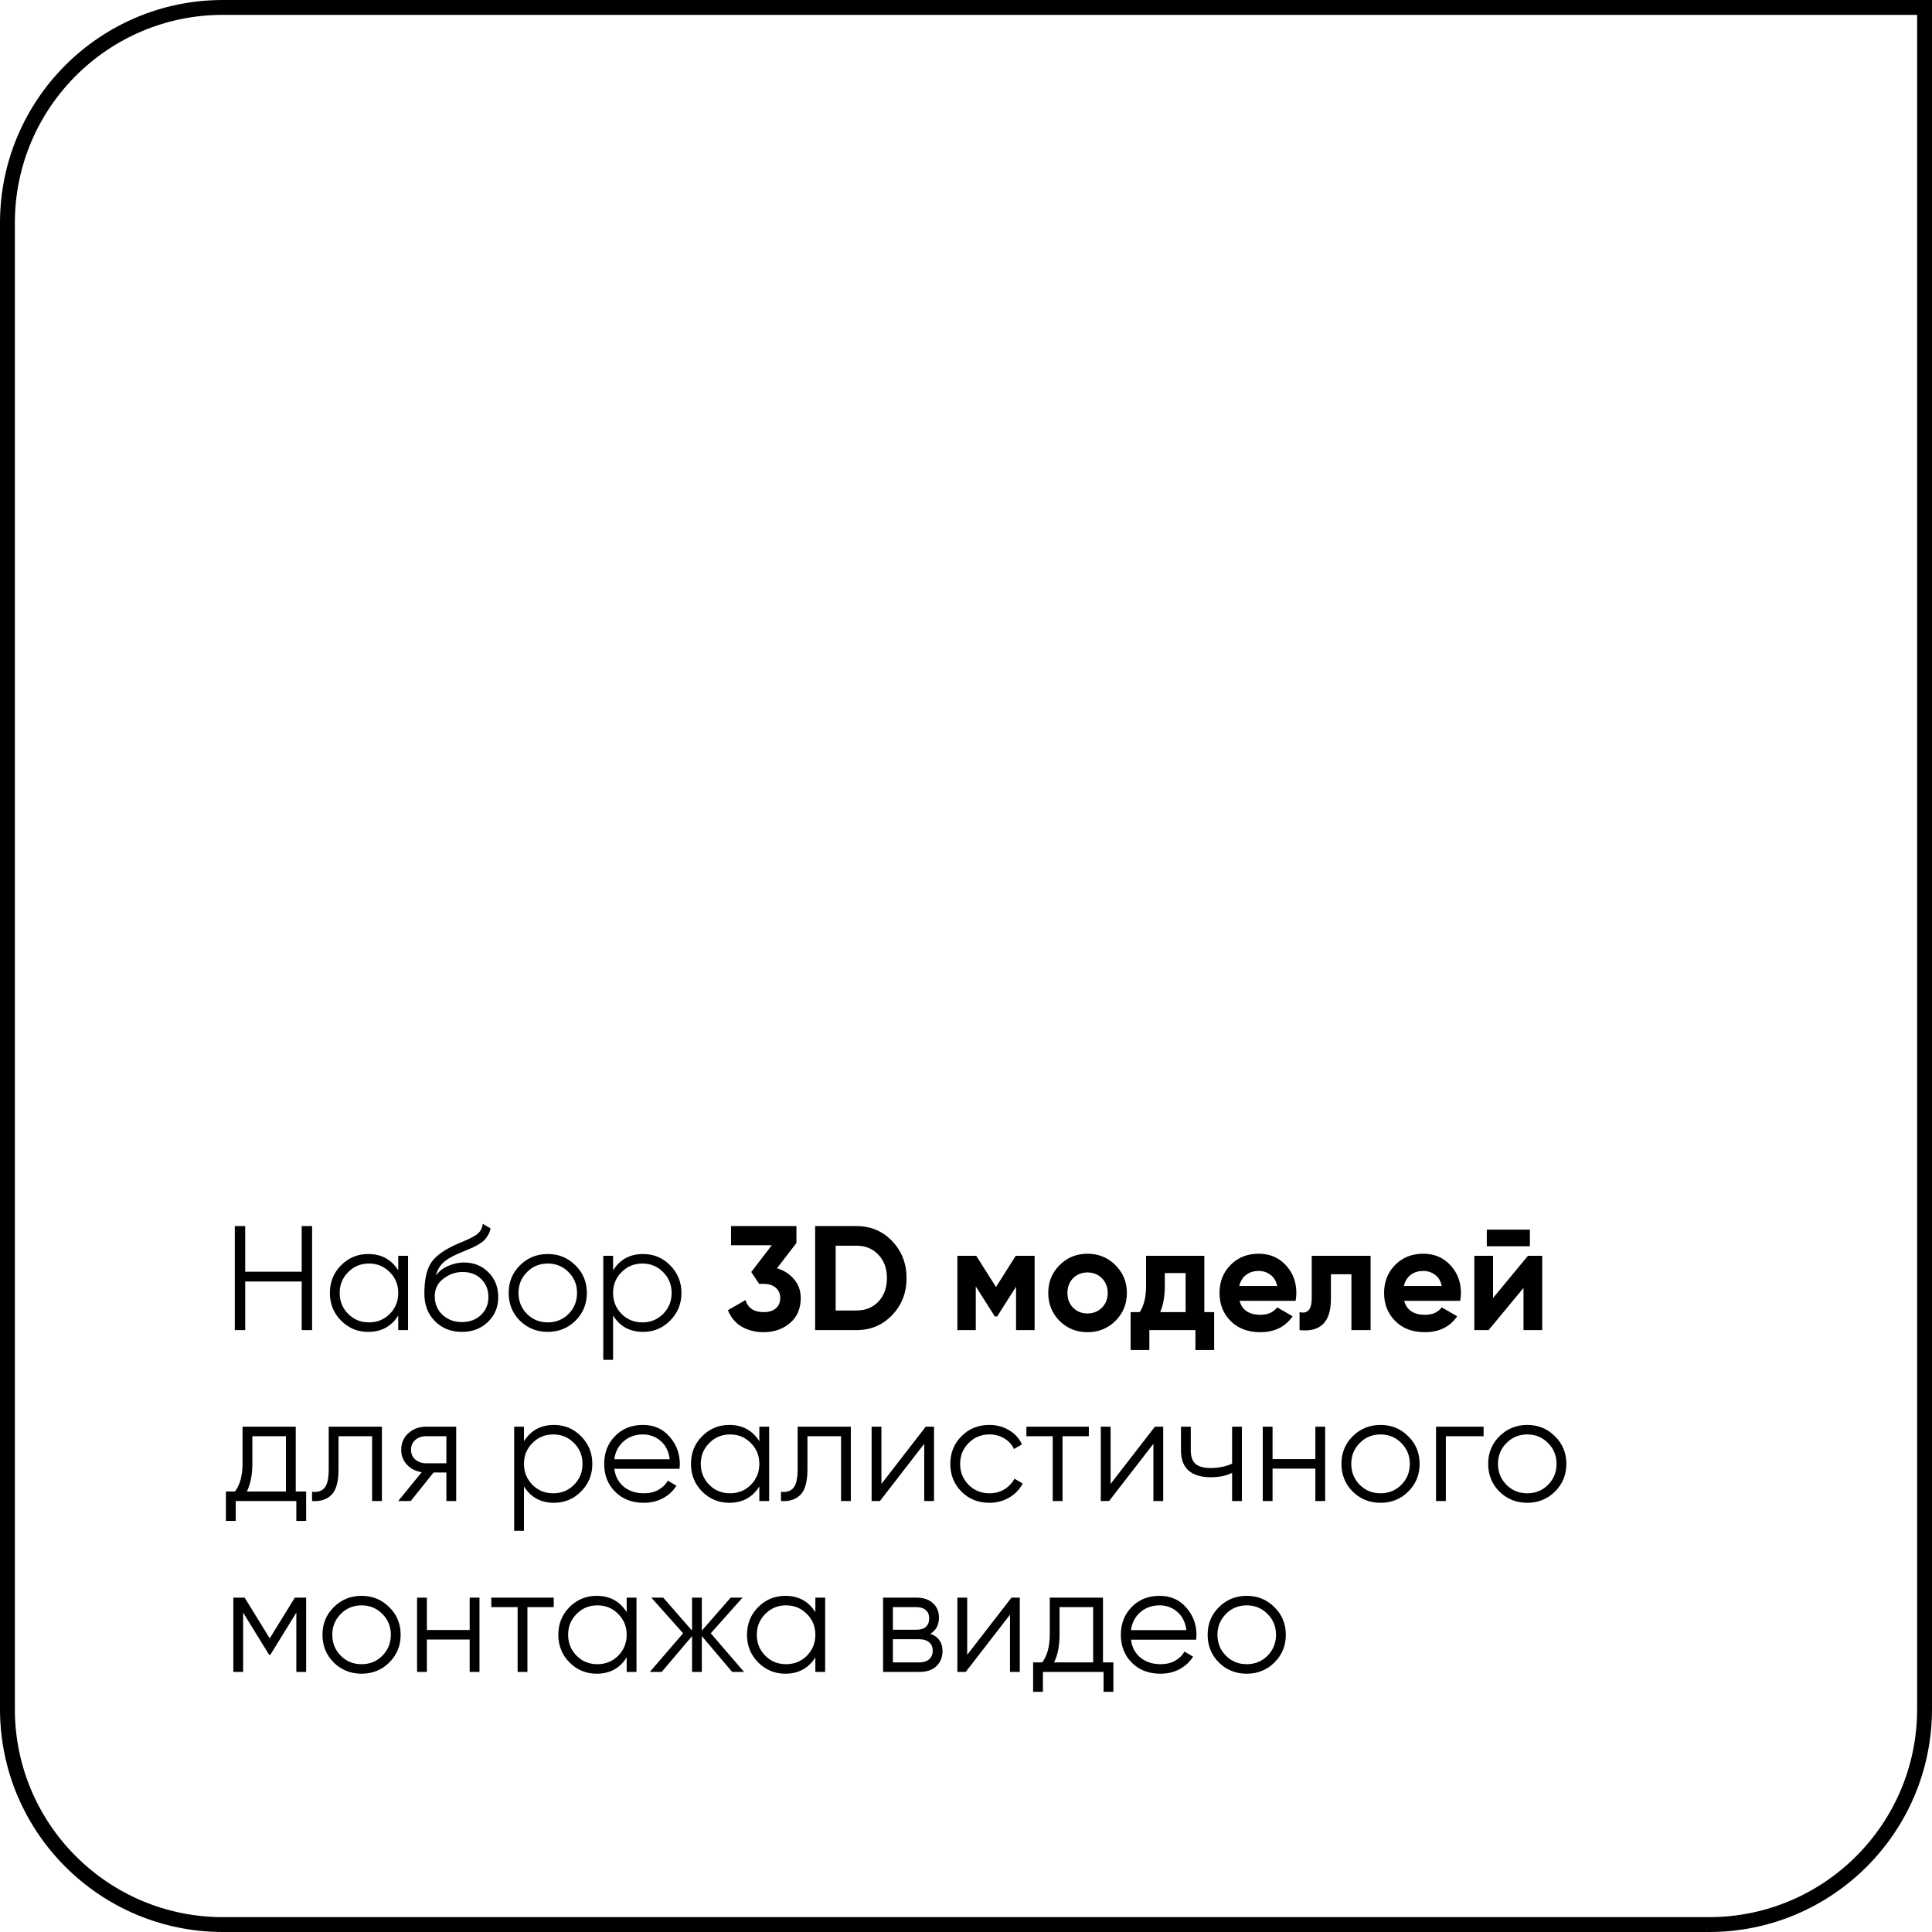
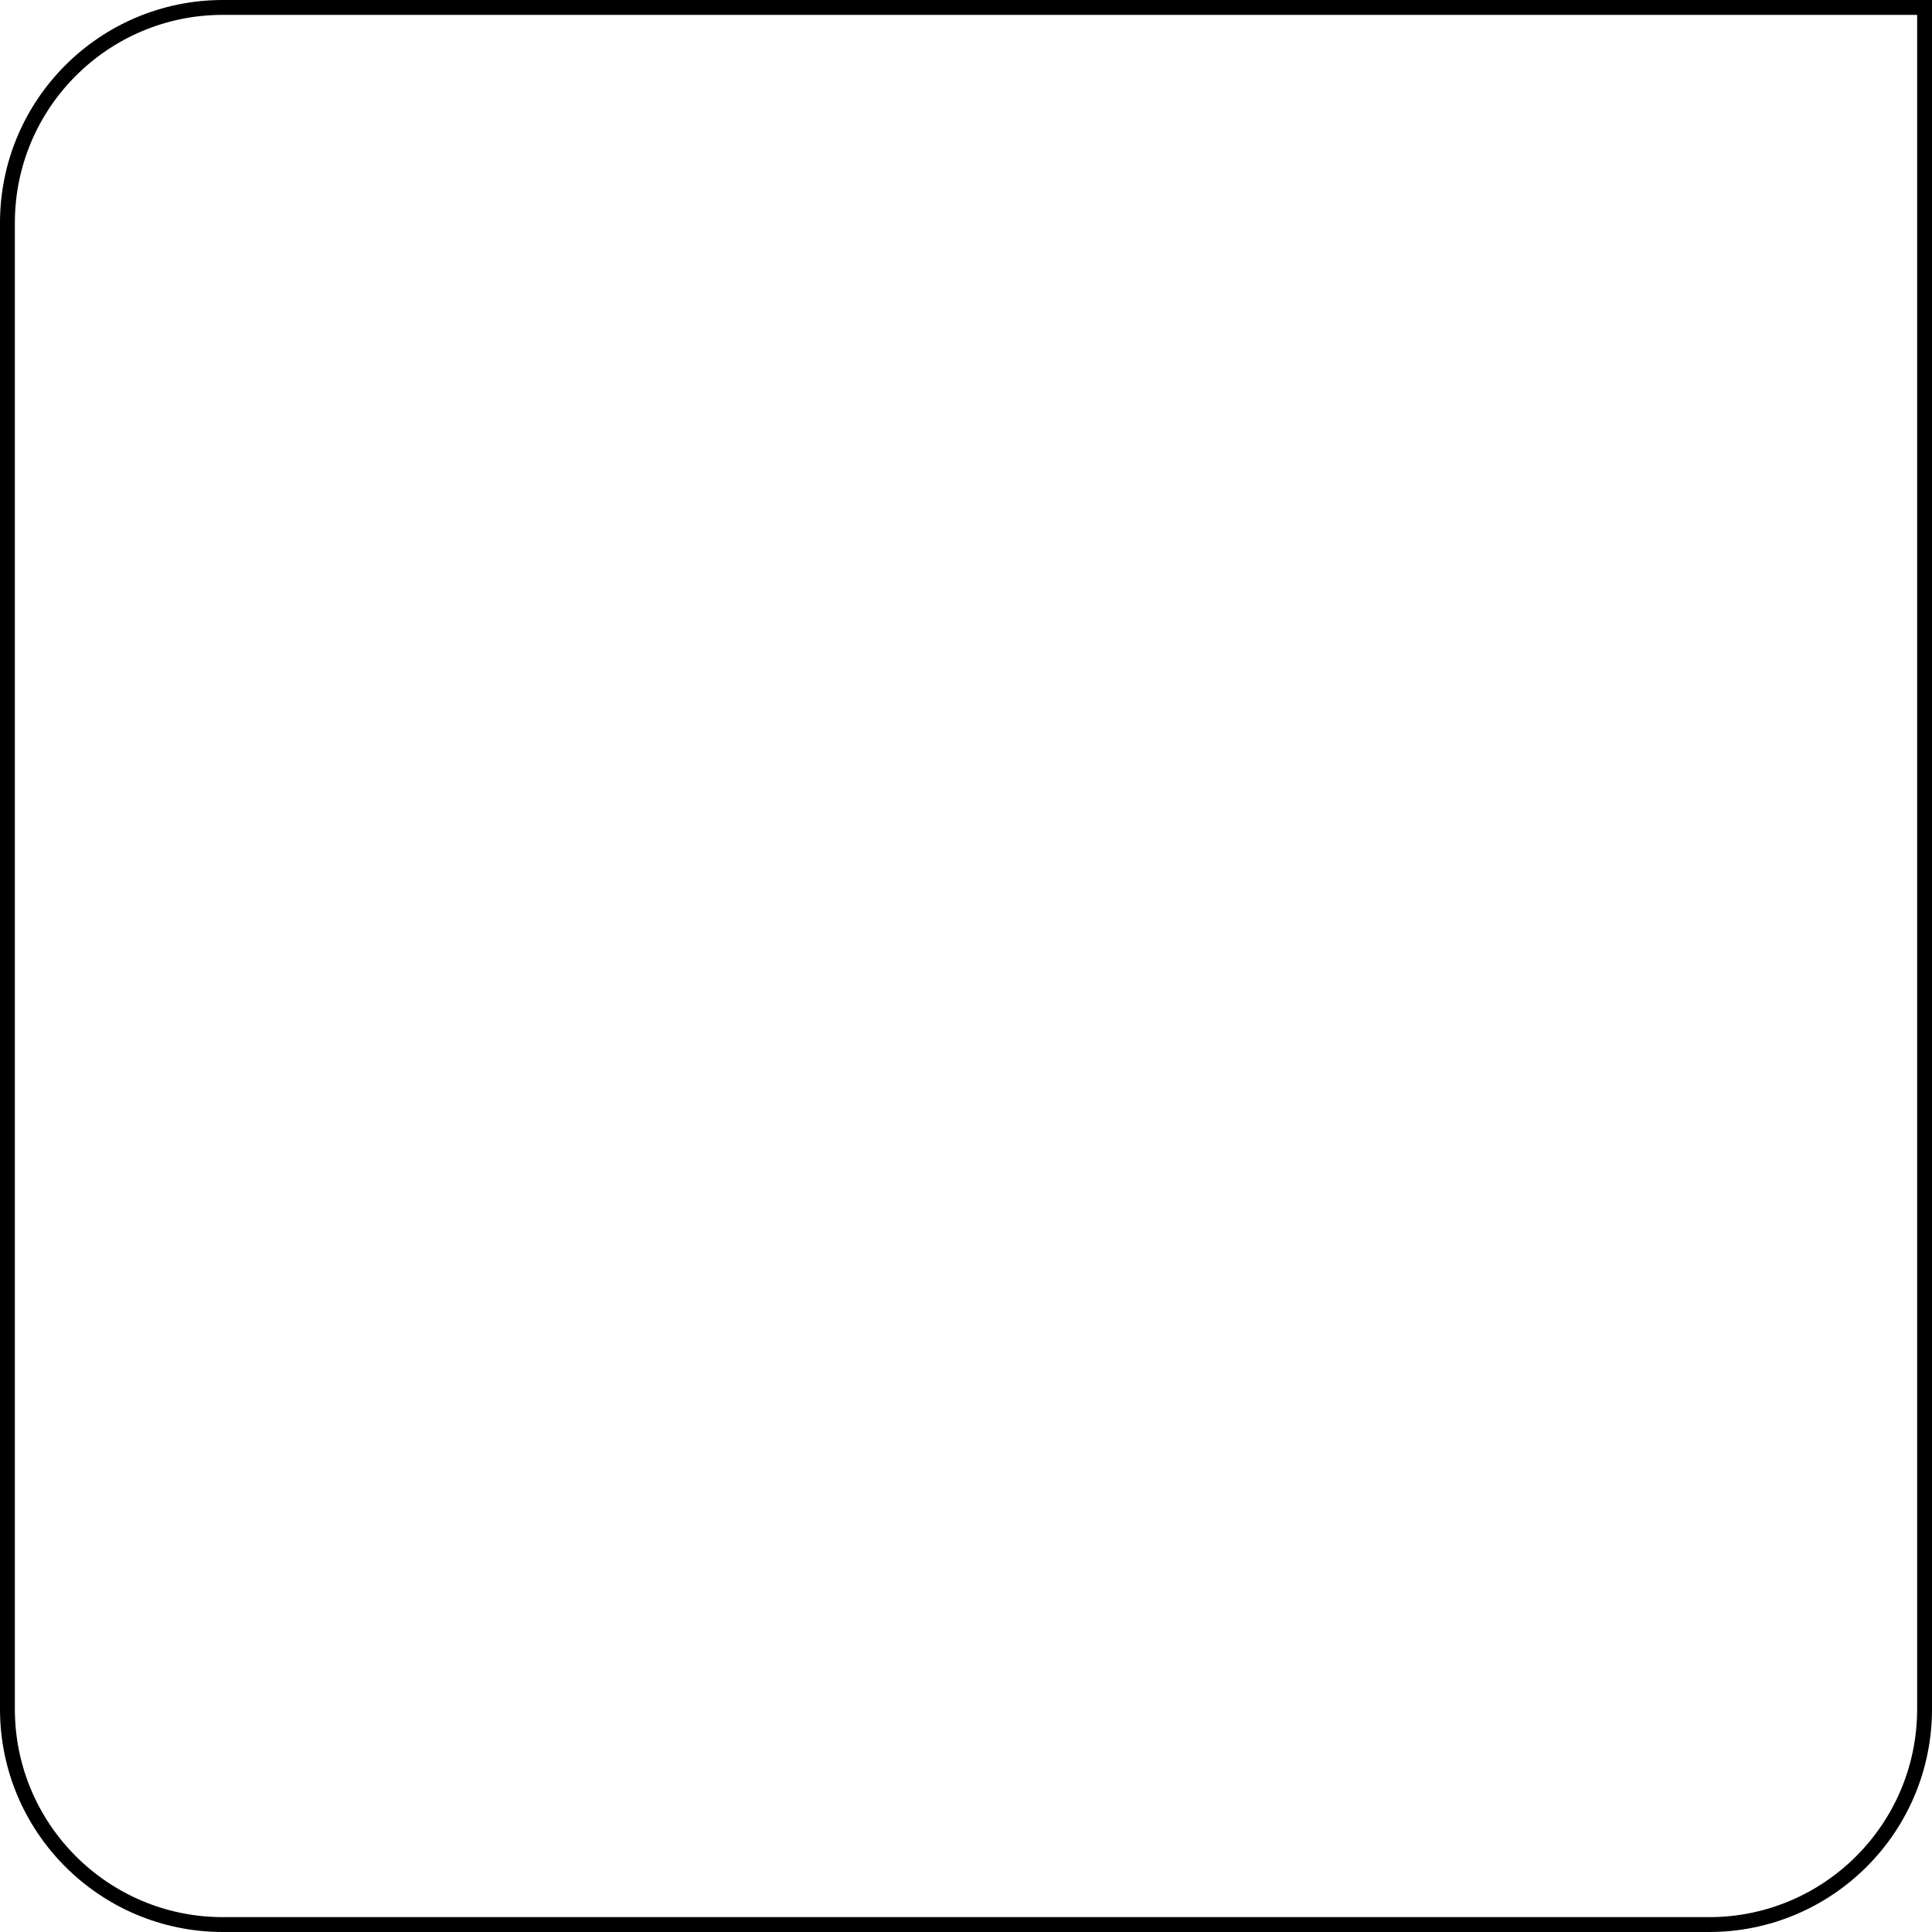
<svg xmlns="http://www.w3.org/2000/svg" width="260" height="260" viewBox="0 0 260 260" fill="none">
  <path d="M30 1H259V230C259 246.016 246.016 259 230 259H30C13.984 259 1 246.016 1 230V30C1 13.984 13.984 1 30 1Z" stroke="black" stroke-width="2" />
-   <path d="M40.6 165H42V179H40.6V172.46H33V179H31.6V165H33V171.14H40.6V165ZM53.594 169H54.914V179H53.594V177.04C52.674 178.507 51.327 179.24 49.554 179.24C48.127 179.24 46.907 178.733 45.894 177.72C44.894 176.707 44.394 175.467 44.394 174C44.394 172.533 44.894 171.293 45.894 170.28C46.907 169.267 48.127 168.76 49.554 168.76C51.327 168.76 52.674 169.493 53.594 170.96V169ZM46.854 176.82C47.614 177.58 48.547 177.96 49.654 177.96C50.76 177.96 51.694 177.58 52.454 176.82C53.214 176.047 53.594 175.107 53.594 174C53.594 172.893 53.214 171.96 52.454 171.2C51.694 170.427 50.76 170.04 49.654 170.04C48.547 170.04 47.614 170.427 46.854 171.2C46.094 171.96 45.714 172.893 45.714 174C45.714 175.107 46.094 176.047 46.854 176.82ZM62.149 179.24C60.709 179.24 59.509 178.767 58.549 177.82C57.589 176.86 57.109 175.62 57.109 174.1C57.109 172.393 57.362 171.087 57.869 170.18C58.375 169.26 59.402 168.427 60.949 167.68C61.242 167.533 61.629 167.36 62.109 167.16C62.602 166.96 62.969 166.8 63.209 166.68C63.462 166.56 63.735 166.407 64.029 166.22C64.322 166.02 64.542 165.8 64.689 165.56C64.835 165.32 64.929 165.033 64.969 164.7L66.009 165.3C65.955 165.62 65.849 165.92 65.689 166.2C65.529 166.48 65.362 166.707 65.189 166.88C65.029 167.053 64.769 167.247 64.409 167.46C64.062 167.66 63.789 167.807 63.589 167.9C63.402 167.98 63.069 168.12 62.589 168.32C62.122 168.52 61.809 168.653 61.649 168.72C60.715 169.12 60.029 169.54 59.589 169.98C59.149 170.407 58.835 170.967 58.649 171.66C59.102 171.06 59.675 170.62 60.369 170.34C61.075 170.047 61.762 169.9 62.429 169.9C63.762 169.9 64.862 170.34 65.729 171.22C66.609 172.087 67.049 173.2 67.049 174.56C67.049 175.907 66.582 177.027 65.649 177.92C64.729 178.8 63.562 179.24 62.149 179.24ZM62.149 177.92C63.189 177.92 64.042 177.607 64.709 176.98C65.389 176.34 65.729 175.533 65.729 174.56C65.729 173.573 65.409 172.767 64.769 172.14C64.142 171.5 63.302 171.18 62.249 171.18C61.302 171.18 60.442 171.48 59.669 172.08C58.895 172.667 58.509 173.453 58.509 174.44C58.509 175.453 58.855 176.287 59.549 176.94C60.255 177.593 61.122 177.92 62.149 177.92ZM77.436 177.74C76.423 178.74 75.183 179.24 73.716 179.24C72.25 179.24 71.003 178.74 69.976 177.74C68.963 176.727 68.456 175.48 68.456 174C68.456 172.52 68.963 171.28 69.976 170.28C71.003 169.267 72.25 168.76 73.716 168.76C75.183 168.76 76.423 169.267 77.436 170.28C78.463 171.28 78.976 172.52 78.976 174C78.976 175.48 78.463 176.727 77.436 177.74ZM70.916 176.82C71.676 177.58 72.61 177.96 73.716 177.96C74.823 177.96 75.756 177.58 76.516 176.82C77.276 176.047 77.656 175.107 77.656 174C77.656 172.893 77.276 171.96 76.516 171.2C75.756 170.427 74.823 170.04 73.716 170.04C72.61 170.04 71.676 170.427 70.916 171.2C70.156 171.96 69.776 172.893 69.776 174C69.776 175.107 70.156 176.047 70.916 176.82ZM86.545 168.76C87.972 168.76 89.185 169.267 90.185 170.28C91.198 171.293 91.705 172.533 91.705 174C91.705 175.467 91.198 176.707 90.185 177.72C89.185 178.733 87.972 179.24 86.545 179.24C84.772 179.24 83.425 178.507 82.505 177.04V183H81.185V169H82.505V170.96C83.425 169.493 84.772 168.76 86.545 168.76ZM83.645 176.82C84.405 177.58 85.338 177.96 86.445 177.96C87.552 177.96 88.485 177.58 89.245 176.82C90.005 176.047 90.385 175.107 90.385 174C90.385 172.893 90.005 171.96 89.245 171.2C88.485 170.427 87.552 170.04 86.445 170.04C85.338 170.04 84.405 170.427 83.645 171.2C82.885 171.96 82.505 172.893 82.505 174C82.505 175.107 82.885 176.047 83.645 176.82ZM104.56 170.68C105.507 170.96 106.273 171.453 106.86 172.16C107.46 172.853 107.76 173.693 107.76 174.68C107.76 176.12 107.273 177.247 106.3 178.06C105.34 178.873 104.16 179.28 102.76 179.28C101.667 179.28 100.687 179.033 99.82 178.54C98.967 178.033 98.347 177.293 97.96 176.32L100.32 174.96C100.667 176.04 101.48 176.58 102.76 176.58C103.467 176.58 104.013 176.413 104.4 176.08C104.8 175.733 105 175.267 105 174.68C105 174.107 104.8 173.647 104.4 173.3C104.013 172.953 103.467 172.78 102.76 172.78H102.16L101.1 171.18L103.86 167.58H98.38V165H107.18V167.28L104.56 170.68ZM115.258 165C117.178 165 118.778 165.673 120.058 167.02C121.352 168.367 121.998 170.027 121.998 172C121.998 173.973 121.352 175.633 120.058 176.98C118.778 178.327 117.178 179 115.258 179H109.698V165H115.258ZM115.258 176.36C116.472 176.36 117.458 175.96 118.218 175.16C118.978 174.347 119.358 173.293 119.358 172C119.358 170.707 118.978 169.66 118.218 168.86C117.458 168.047 116.472 167.64 115.258 167.64H112.458V176.36H115.258ZM139.236 169V179H136.736V173.16L134.196 177.16H133.876L131.316 173.12V179H128.836V169H131.376L134.036 173.2L136.696 169H139.236ZM150.11 177.76C149.083 178.773 147.83 179.28 146.35 179.28C144.87 179.28 143.617 178.773 142.59 177.76C141.577 176.733 141.07 175.48 141.07 174C141.07 172.52 141.577 171.273 142.59 170.26C143.617 169.233 144.87 168.72 146.35 168.72C147.83 168.72 149.083 169.233 150.11 170.26C151.137 171.273 151.65 172.52 151.65 174C151.65 175.48 151.137 176.733 150.11 177.76ZM144.41 175.98C144.93 176.5 145.577 176.76 146.35 176.76C147.123 176.76 147.77 176.5 148.29 175.98C148.81 175.46 149.07 174.8 149.07 174C149.07 173.2 148.81 172.54 148.29 172.02C147.77 171.5 147.123 171.24 146.35 171.24C145.577 171.24 144.93 171.5 144.41 172.02C143.903 172.54 143.65 173.2 143.65 174C143.65 174.8 143.903 175.46 144.41 175.98ZM162.075 176.58H163.395V181.68H160.875V179H154.675V181.68H152.155V176.58H153.375C153.948 175.727 154.235 174.547 154.235 173.04V169H162.075V176.58ZM156.135 176.58H159.555V171.32H156.755V173.04C156.755 174.453 156.548 175.633 156.135 176.58ZM166.817 175.06C167.164 176.313 168.104 176.94 169.637 176.94C170.624 176.94 171.37 176.607 171.877 175.94L173.957 177.14C172.97 178.567 171.517 179.28 169.597 179.28C167.944 179.28 166.617 178.78 165.617 177.78C164.617 176.78 164.117 175.52 164.117 174C164.117 172.493 164.61 171.24 165.597 170.24C166.584 169.227 167.85 168.72 169.397 168.72C170.864 168.72 172.07 169.227 173.017 170.24C173.977 171.253 174.457 172.507 174.457 174C174.457 174.333 174.424 174.687 174.357 175.06H166.817ZM166.777 173.06H171.877C171.73 172.38 171.424 171.873 170.957 171.54C170.504 171.207 169.984 171.04 169.397 171.04C168.704 171.04 168.13 171.22 167.677 171.58C167.224 171.927 166.924 172.42 166.777 173.06ZM184.448 169V179H181.868V171.48H179.108V174.82C179.108 177.913 177.701 179.307 174.888 179V176.58C175.421 176.713 175.828 176.627 176.108 176.32C176.388 176 176.528 175.453 176.528 174.68V169H184.448ZM188.965 175.06C189.312 176.313 190.252 176.94 191.785 176.94C192.772 176.94 193.519 176.607 194.025 175.94L196.105 177.14C195.119 178.567 193.665 179.28 191.745 179.28C190.092 179.28 188.765 178.78 187.765 177.78C186.765 176.78 186.265 175.52 186.265 174C186.265 172.493 186.759 171.24 187.745 170.24C188.732 169.227 189.999 168.72 191.545 168.72C193.012 168.72 194.219 169.227 195.165 170.24C196.125 171.253 196.605 172.507 196.605 174C196.605 174.333 196.572 174.687 196.505 175.06H188.965ZM188.925 173.06H194.025C193.879 172.38 193.572 171.873 193.105 171.54C192.652 171.207 192.132 171.04 191.545 171.04C190.852 171.04 190.279 171.22 189.825 171.58C189.372 171.927 189.072 172.42 188.925 173.06ZM200.087 167.72V165.48H205.887V167.72H200.087ZM205.627 169H207.547V179H205.027V173.32L200.327 179H198.407V169H200.927V174.68L205.627 169ZM39.8 200.72H41.2V204.68H39.88V202H31.72V204.68H30.4V200.72H31.62C32.3 199.827 32.64 198.567 32.64 196.94V192H39.8V200.72ZM33.22 200.72H38.48V193.28H33.96V196.94C33.96 198.473 33.713 199.733 33.22 200.72ZM51.397 192V202H50.077V193.28H45.557V197.74C45.557 199.407 45.237 200.553 44.597 201.18C43.97 201.807 43.103 202.08 41.997 202V200.76C42.757 200.84 43.317 200.66 43.677 200.22C44.05 199.78 44.237 198.953 44.237 197.74V192H51.397ZM61.393 192V202H60.073V198.16H58.353L55.273 202H53.593L56.753 198.12C55.953 198 55.293 197.667 54.773 197.12C54.253 196.573 53.993 195.9 53.993 195.1C53.993 194.193 54.313 193.453 54.953 192.88C55.606 192.293 56.4 192 57.333 192H61.393ZM57.333 196.92H60.073V193.28H57.333C56.773 193.28 56.293 193.447 55.893 193.78C55.506 194.113 55.313 194.553 55.313 195.1C55.313 195.647 55.506 196.087 55.893 196.42C56.293 196.753 56.773 196.92 57.333 196.92ZM74.553 191.76C75.98 191.76 77.193 192.267 78.193 193.28C79.206 194.293 79.713 195.533 79.713 197C79.713 198.467 79.206 199.707 78.193 200.72C77.193 201.733 75.98 202.24 74.553 202.24C72.78 202.24 71.433 201.507 70.513 200.04V206H69.193V192H70.513V193.96C71.433 192.493 72.78 191.76 74.553 191.76ZM71.653 199.82C72.413 200.58 73.346 200.96 74.453 200.96C75.56 200.96 76.493 200.58 77.253 199.82C78.013 199.047 78.393 198.107 78.393 197C78.393 195.893 78.013 194.96 77.253 194.2C76.493 193.427 75.56 193.04 74.453 193.04C73.346 193.04 72.413 193.427 71.653 194.2C70.893 194.96 70.513 195.893 70.513 197C70.513 198.107 70.893 199.047 71.653 199.82ZM86.528 191.76C88.008 191.76 89.201 192.287 90.108 193.34C91.028 194.38 91.488 195.613 91.488 197.04C91.488 197.187 91.475 197.393 91.448 197.66H82.668C82.801 198.673 83.228 199.48 83.948 200.08C84.681 200.667 85.581 200.96 86.648 200.96C87.408 200.96 88.061 200.807 88.608 200.5C89.168 200.18 89.588 199.767 89.868 199.26L91.028 199.94C90.588 200.647 89.988 201.207 89.228 201.62C88.468 202.033 87.601 202.24 86.628 202.24C85.055 202.24 83.775 201.747 82.788 200.76C81.801 199.773 81.308 198.52 81.308 197C81.308 195.507 81.794 194.26 82.768 193.26C83.741 192.26 84.995 191.76 86.528 191.76ZM86.528 193.04C85.488 193.04 84.615 193.353 83.908 193.98C83.215 194.593 82.801 195.393 82.668 196.38H90.128C89.995 195.327 89.588 194.507 88.908 193.92C88.228 193.333 87.434 193.04 86.528 193.04ZM102.188 192H103.508V202H102.188V200.04C101.268 201.507 99.921 202.24 98.147 202.24C96.721 202.24 95.501 201.733 94.487 200.72C93.487 199.707 92.987 198.467 92.987 197C92.987 195.533 93.487 194.293 94.487 193.28C95.501 192.267 96.721 191.76 98.147 191.76C99.921 191.76 101.268 192.493 102.188 193.96V192ZM95.448 199.82C96.207 200.58 97.141 200.96 98.248 200.96C99.354 200.96 100.288 200.58 101.048 199.82C101.808 199.047 102.188 198.107 102.188 197C102.188 195.893 101.808 194.96 101.048 194.2C100.288 193.427 99.354 193.04 98.248 193.04C97.141 193.04 96.207 193.427 95.448 194.2C94.688 194.96 94.308 195.893 94.308 197C94.308 198.107 94.688 199.047 95.448 199.82ZM114.502 192V202H113.182V193.28H108.662V197.74C108.662 199.407 108.342 200.553 107.702 201.18C107.076 201.807 106.209 202.08 105.102 202V200.76C105.862 200.84 106.422 200.66 106.782 200.22C107.156 199.78 107.342 198.953 107.342 197.74V192H114.502ZM124.578 192H125.698V202H124.378V194.3L118.418 202H117.298V192H118.618V199.7L124.578 192ZM133.15 202.24C131.643 202.24 130.39 201.74 129.39 200.74C128.39 199.727 127.89 198.48 127.89 197C127.89 195.52 128.39 194.28 129.39 193.28C130.39 192.267 131.643 191.76 133.15 191.76C134.137 191.76 135.023 192 135.81 192.48C136.597 192.947 137.17 193.58 137.53 194.38L136.45 195C136.183 194.4 135.75 193.927 135.15 193.58C134.563 193.22 133.897 193.04 133.15 193.04C132.043 193.04 131.11 193.427 130.35 194.2C129.59 194.96 129.21 195.893 129.21 197C129.21 198.107 129.59 199.047 130.35 199.82C131.11 200.58 132.043 200.96 133.15 200.96C133.897 200.96 134.563 200.787 135.15 200.44C135.737 200.08 136.197 199.6 136.53 199L137.63 199.64C137.217 200.44 136.61 201.073 135.81 201.54C135.01 202.007 134.123 202.24 133.15 202.24ZM146.53 192V193.28H142.99V202H141.67V193.28H138.13V192H146.53ZM155.418 192H156.538V202H155.218V194.3L149.258 202H148.138V192H149.458V199.7L155.418 192ZM165.81 192H167.13V202H165.81V198.2C165.036 198.6 164.083 198.8 162.95 198.8C161.643 198.8 160.643 198.5 159.95 197.9C159.27 197.287 158.93 196.387 158.93 195.2V192H160.25V195.2C160.25 196.04 160.47 196.647 160.91 197.02C161.35 197.38 162.016 197.56 162.91 197.56C163.95 197.56 164.916 197.367 165.81 196.98V192ZM177.015 192H178.335V202H177.015V197.64H171.255V202H169.935V192H171.255V196.36H177.015V192ZM189.507 200.74C188.493 201.74 187.253 202.24 185.787 202.24C184.32 202.24 183.073 201.74 182.047 200.74C181.033 199.727 180.527 198.48 180.527 197C180.527 195.52 181.033 194.28 182.047 193.28C183.073 192.267 184.32 191.76 185.787 191.76C187.253 191.76 188.493 192.267 189.507 193.28C190.533 194.28 191.047 195.52 191.047 197C191.047 198.48 190.533 199.727 189.507 200.74ZM182.987 199.82C183.747 200.58 184.68 200.96 185.787 200.96C186.893 200.96 187.827 200.58 188.587 199.82C189.347 199.047 189.727 198.107 189.727 197C189.727 195.893 189.347 194.96 188.587 194.2C187.827 193.427 186.893 193.04 185.787 193.04C184.68 193.04 183.747 193.427 182.987 194.2C182.227 194.96 181.847 195.893 181.847 197C181.847 198.107 182.227 199.047 182.987 199.82ZM199.655 192V193.28H194.575V202H193.255V192H199.655ZM209.253 200.74C208.239 201.74 206.999 202.24 205.533 202.24C204.066 202.24 202.819 201.74 201.793 200.74C200.779 199.727 200.273 198.48 200.273 197C200.273 195.52 200.779 194.28 201.793 193.28C202.819 192.267 204.066 191.76 205.533 191.76C206.999 191.76 208.239 192.267 209.253 193.28C210.279 194.28 210.793 195.52 210.793 197C210.793 198.48 210.279 199.727 209.253 200.74ZM202.733 199.82C203.493 200.58 204.426 200.96 205.533 200.96C206.639 200.96 207.573 200.58 208.333 199.82C209.093 199.047 209.473 198.107 209.473 197C209.473 195.893 209.093 194.96 208.333 194.2C207.573 193.427 206.639 193.04 205.533 193.04C204.426 193.04 203.493 193.427 202.733 194.2C201.973 194.96 201.593 195.893 201.593 197C201.593 198.107 201.973 199.047 202.733 199.82ZM41.2 215V225H39.88V217.02L36.38 222.7H36.22L32.72 217.02V225H31.4V215H32.92L36.3 220.48L39.68 215H41.2ZM52.378 223.74C51.364 224.74 50.124 225.24 48.658 225.24C47.191 225.24 45.944 224.74 44.918 223.74C43.904 222.727 43.398 221.48 43.398 220C43.398 218.52 43.904 217.28 44.918 216.28C45.944 215.267 47.191 214.76 48.658 214.76C50.124 214.76 51.364 215.267 52.378 216.28C53.404 217.28 53.918 218.52 53.918 220C53.918 221.48 53.404 222.727 52.378 223.74ZM45.858 222.82C46.618 223.58 47.551 223.96 48.658 223.96C49.764 223.96 50.698 223.58 51.458 222.82C52.218 222.047 52.598 221.107 52.598 220C52.598 218.893 52.218 217.96 51.458 217.2C50.698 216.427 49.764 216.04 48.658 216.04C47.551 216.04 46.618 216.427 45.858 217.2C45.098 217.96 44.718 218.893 44.718 220C44.718 221.107 45.098 222.047 45.858 222.82ZM63.207 215H64.527V225H63.207V220.64H57.447V225H56.127V215H57.447V219.36H63.207V215ZM74.518 215V216.28H70.978V225H69.658V216.28H66.118V215H74.518ZM84.336 215H85.656V225H84.336V223.04C83.416 224.507 82.069 225.24 80.296 225.24C78.869 225.24 77.649 224.733 76.636 223.72C75.636 222.707 75.136 221.467 75.136 220C75.136 218.533 75.636 217.293 76.636 216.28C77.649 215.267 78.869 214.76 80.296 214.76C82.069 214.76 83.416 215.493 84.336 216.96V215ZM77.596 222.82C78.356 223.58 79.289 223.96 80.396 223.96C81.503 223.96 82.436 223.58 83.196 222.82C83.956 222.047 84.336 221.107 84.336 220C84.336 218.893 83.956 217.96 83.196 217.2C82.436 216.427 81.503 216.04 80.396 216.04C79.289 216.04 78.356 216.427 77.596 217.2C76.836 217.96 76.456 218.893 76.456 220C76.456 221.107 76.836 222.047 77.596 222.82ZM100.131 225H98.531L94.451 220.18V225H93.131V220.18L89.051 225H87.451L91.931 219.8L87.651 215H89.251L93.131 219.44V215H94.451V219.44L98.331 215H99.931L95.651 219.8L100.131 225ZM109.727 215H111.047V225H109.727V223.04C108.807 224.507 107.46 225.24 105.687 225.24C104.26 225.24 103.04 224.733 102.027 223.72C101.027 222.707 100.527 221.467 100.527 220C100.527 218.533 101.027 217.293 102.027 216.28C103.04 215.267 104.26 214.76 105.687 214.76C107.46 214.76 108.807 215.493 109.727 216.96V215ZM102.987 222.82C103.747 223.58 104.68 223.96 105.787 223.96C106.893 223.96 107.827 223.58 108.587 222.82C109.347 222.047 109.727 221.107 109.727 220C109.727 218.893 109.347 217.96 108.587 217.2C107.827 216.427 106.893 216.04 105.787 216.04C104.68 216.04 103.747 216.427 102.987 217.2C102.227 217.96 101.847 218.893 101.847 220C101.847 221.107 102.227 222.047 102.987 222.82ZM125.201 219.86C126.295 220.26 126.841 221.04 126.841 222.2C126.841 223.013 126.568 223.687 126.021 224.22C125.488 224.74 124.715 225 123.701 225H118.841V215H123.301C124.275 215 125.028 215.253 125.561 215.76C126.095 216.253 126.361 216.893 126.361 217.68C126.361 218.68 125.975 219.407 125.201 219.86ZM123.301 216.28H120.161V219.32H123.301C124.461 219.32 125.041 218.8 125.041 217.76C125.041 217.293 124.888 216.933 124.581 216.68C124.288 216.413 123.861 216.28 123.301 216.28ZM123.701 223.72C124.288 223.72 124.735 223.58 125.041 223.3C125.361 223.02 125.521 222.627 125.521 222.12C125.521 221.653 125.361 221.287 125.041 221.02C124.735 220.74 124.288 220.6 123.701 220.6H120.161V223.72H123.701ZM136.121 215H137.241V225H135.921V217.3L129.961 225H128.841V215H130.161V222.7L136.121 215ZM148.433 223.72H149.833V227.68H148.513V225H140.353V227.68H139.033V223.72H140.253C140.933 222.827 141.273 221.567 141.273 219.94V215H148.433V223.72ZM141.853 223.72H147.113V216.28H142.593V219.94C142.593 221.473 142.346 222.733 141.853 223.72ZM156.059 214.76C157.539 214.76 158.732 215.287 159.639 216.34C160.559 217.38 161.019 218.613 161.019 220.04C161.019 220.187 161.006 220.393 160.979 220.66H152.199C152.332 221.673 152.759 222.48 153.479 223.08C154.212 223.667 155.112 223.96 156.179 223.96C156.939 223.96 157.592 223.807 158.139 223.5C158.699 223.18 159.119 222.767 159.399 222.26L160.559 222.94C160.119 223.647 159.519 224.207 158.759 224.62C157.999 225.033 157.132 225.24 156.159 225.24C154.586 225.24 153.306 224.747 152.319 223.76C151.332 222.773 150.839 221.52 150.839 220C150.839 218.507 151.326 217.26 152.299 216.26C153.272 215.26 154.526 214.76 156.059 214.76ZM156.059 216.04C155.019 216.04 154.146 216.353 153.439 216.98C152.746 217.593 152.332 218.393 152.199 219.38H159.659C159.526 218.327 159.119 217.507 158.439 216.92C157.759 216.333 156.966 216.04 156.059 216.04ZM171.499 223.74C170.485 224.74 169.245 225.24 167.779 225.24C166.312 225.24 165.065 224.74 164.039 223.74C163.025 222.727 162.519 221.48 162.519 220C162.519 218.52 163.025 217.28 164.039 216.28C165.065 215.267 166.312 214.76 167.779 214.76C169.245 214.76 170.485 215.267 171.499 216.28C172.525 217.28 173.039 218.52 173.039 220C173.039 221.48 172.525 222.727 171.499 223.74ZM164.979 222.82C165.739 223.58 166.672 223.96 167.779 223.96C168.885 223.96 169.819 223.58 170.579 222.82C171.339 222.047 171.719 221.107 171.719 220C171.719 218.893 171.339 217.96 170.579 217.2C169.819 216.427 168.885 216.04 167.779 216.04C166.672 216.04 165.739 216.427 164.979 217.2C164.219 217.96 163.839 218.893 163.839 220C163.839 221.107 164.219 222.047 164.979 222.82Z" fill="black" />
</svg>